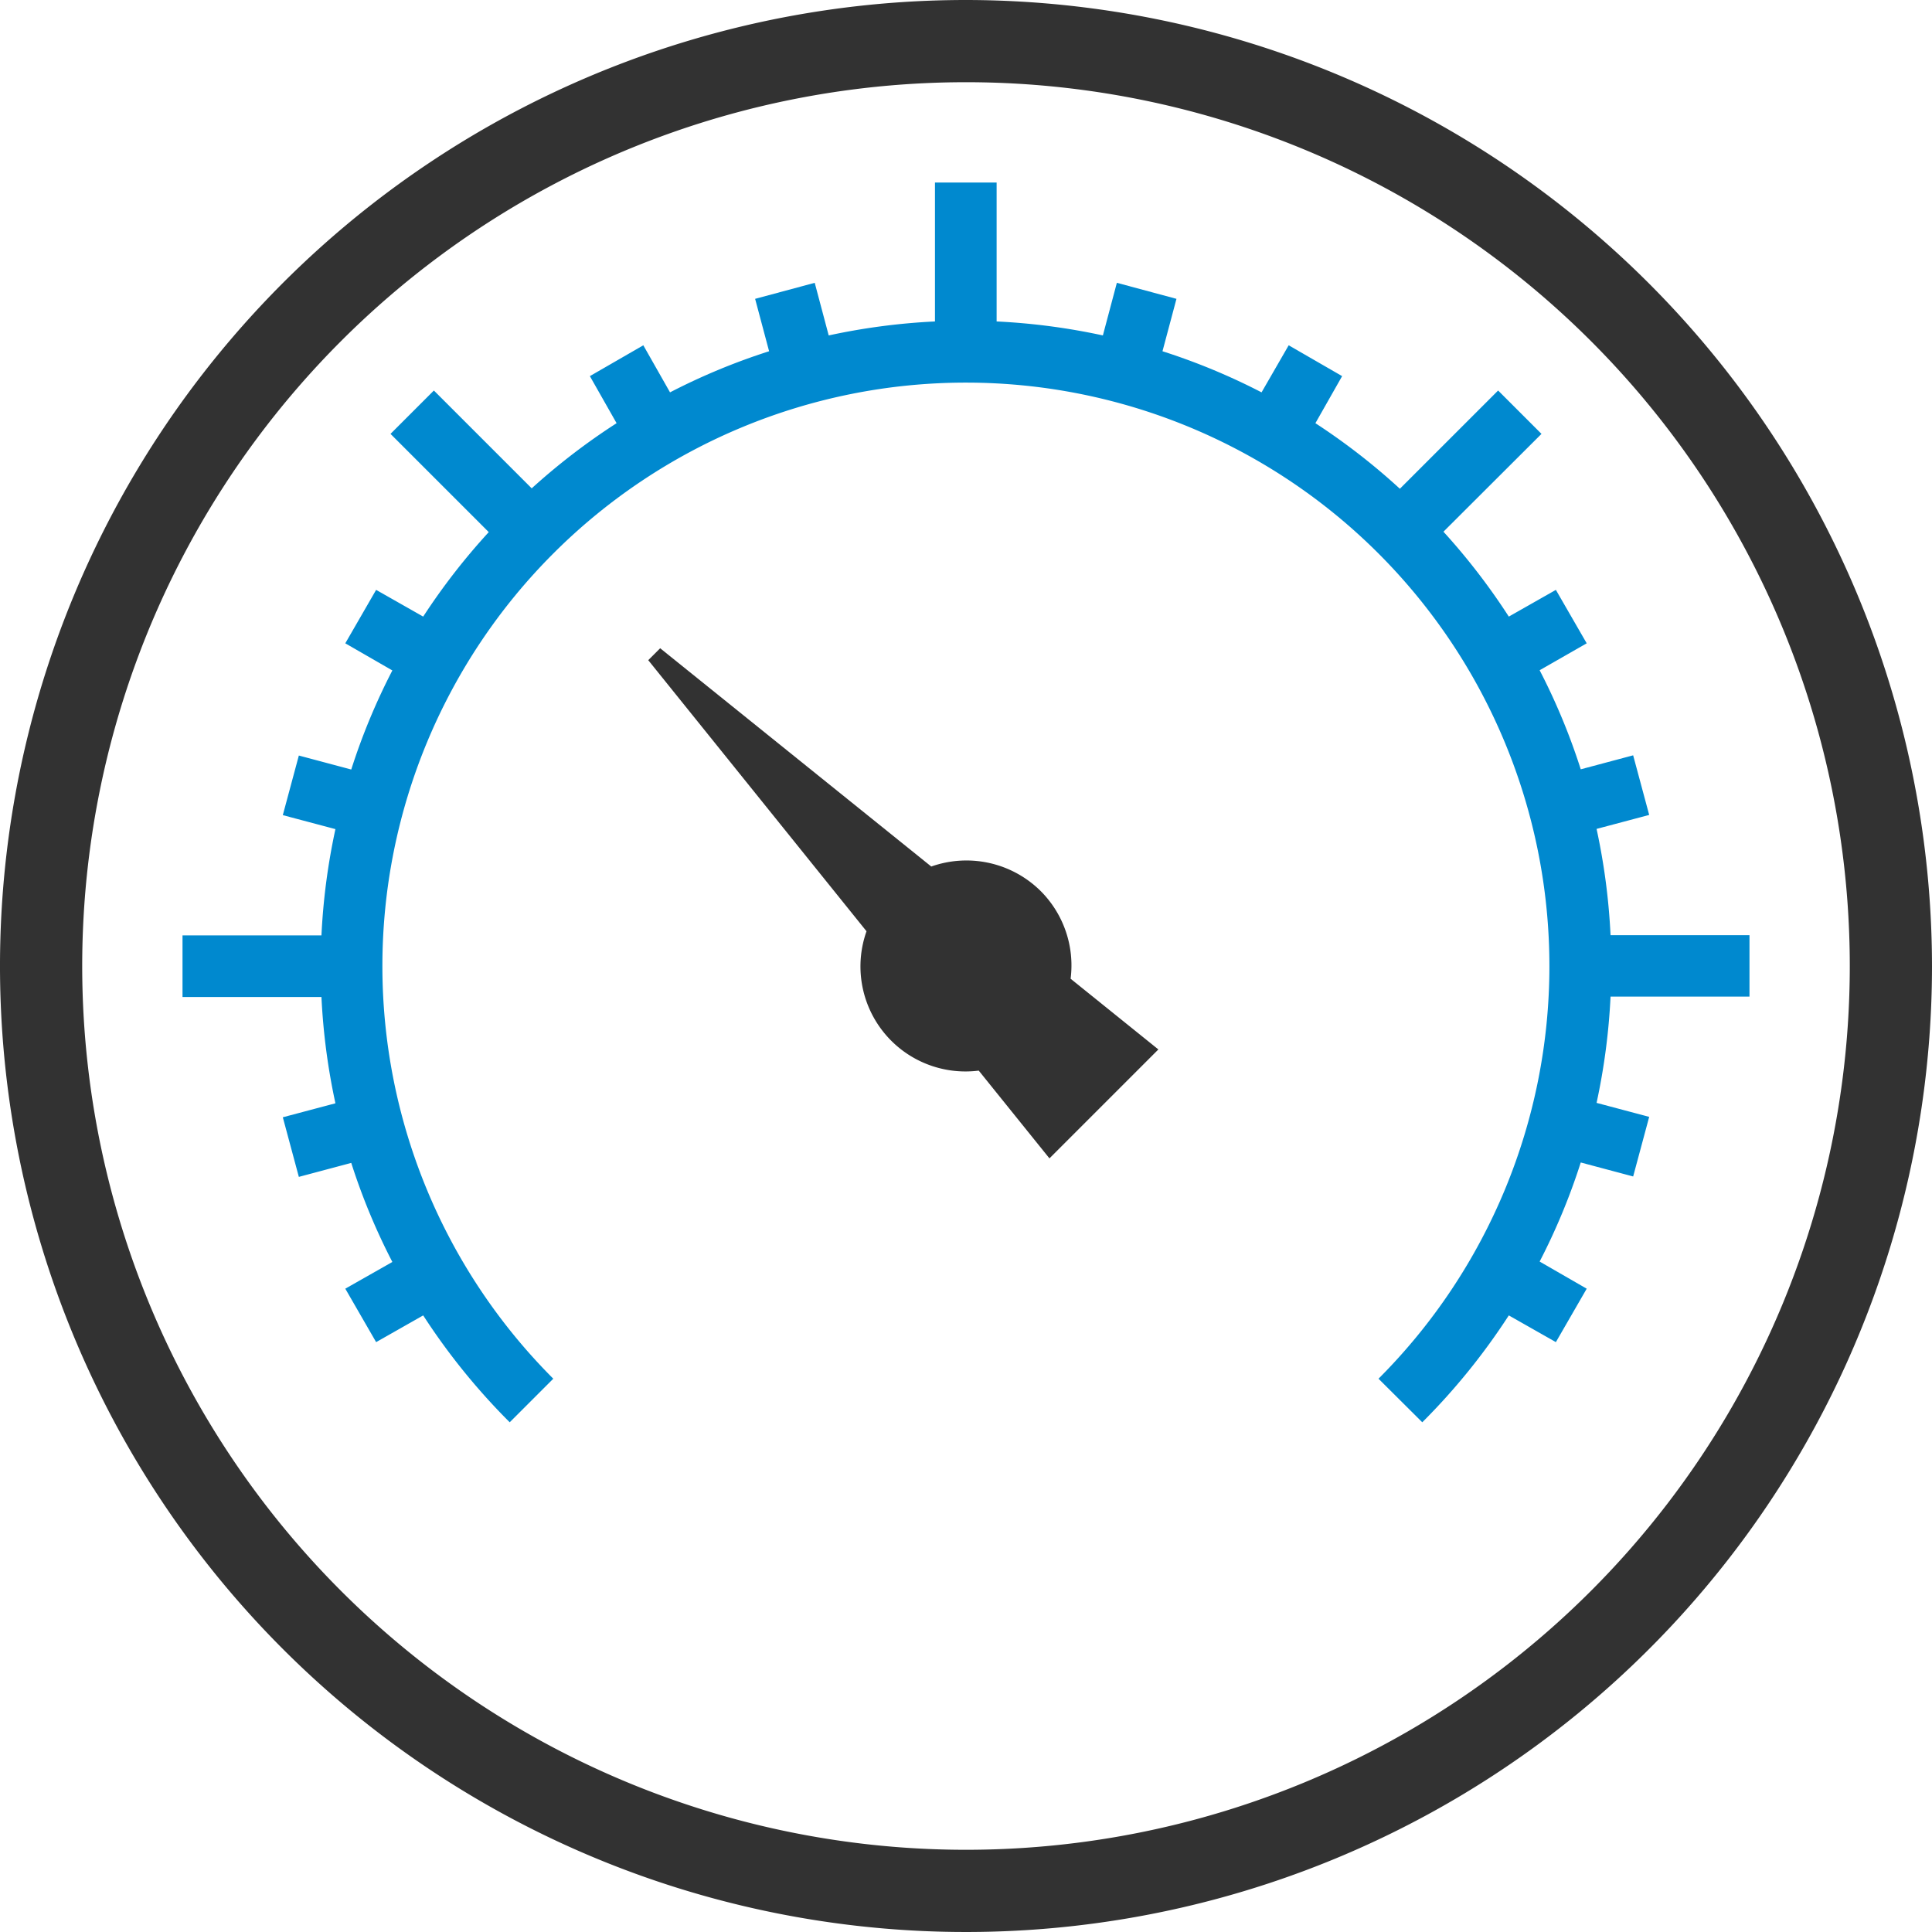
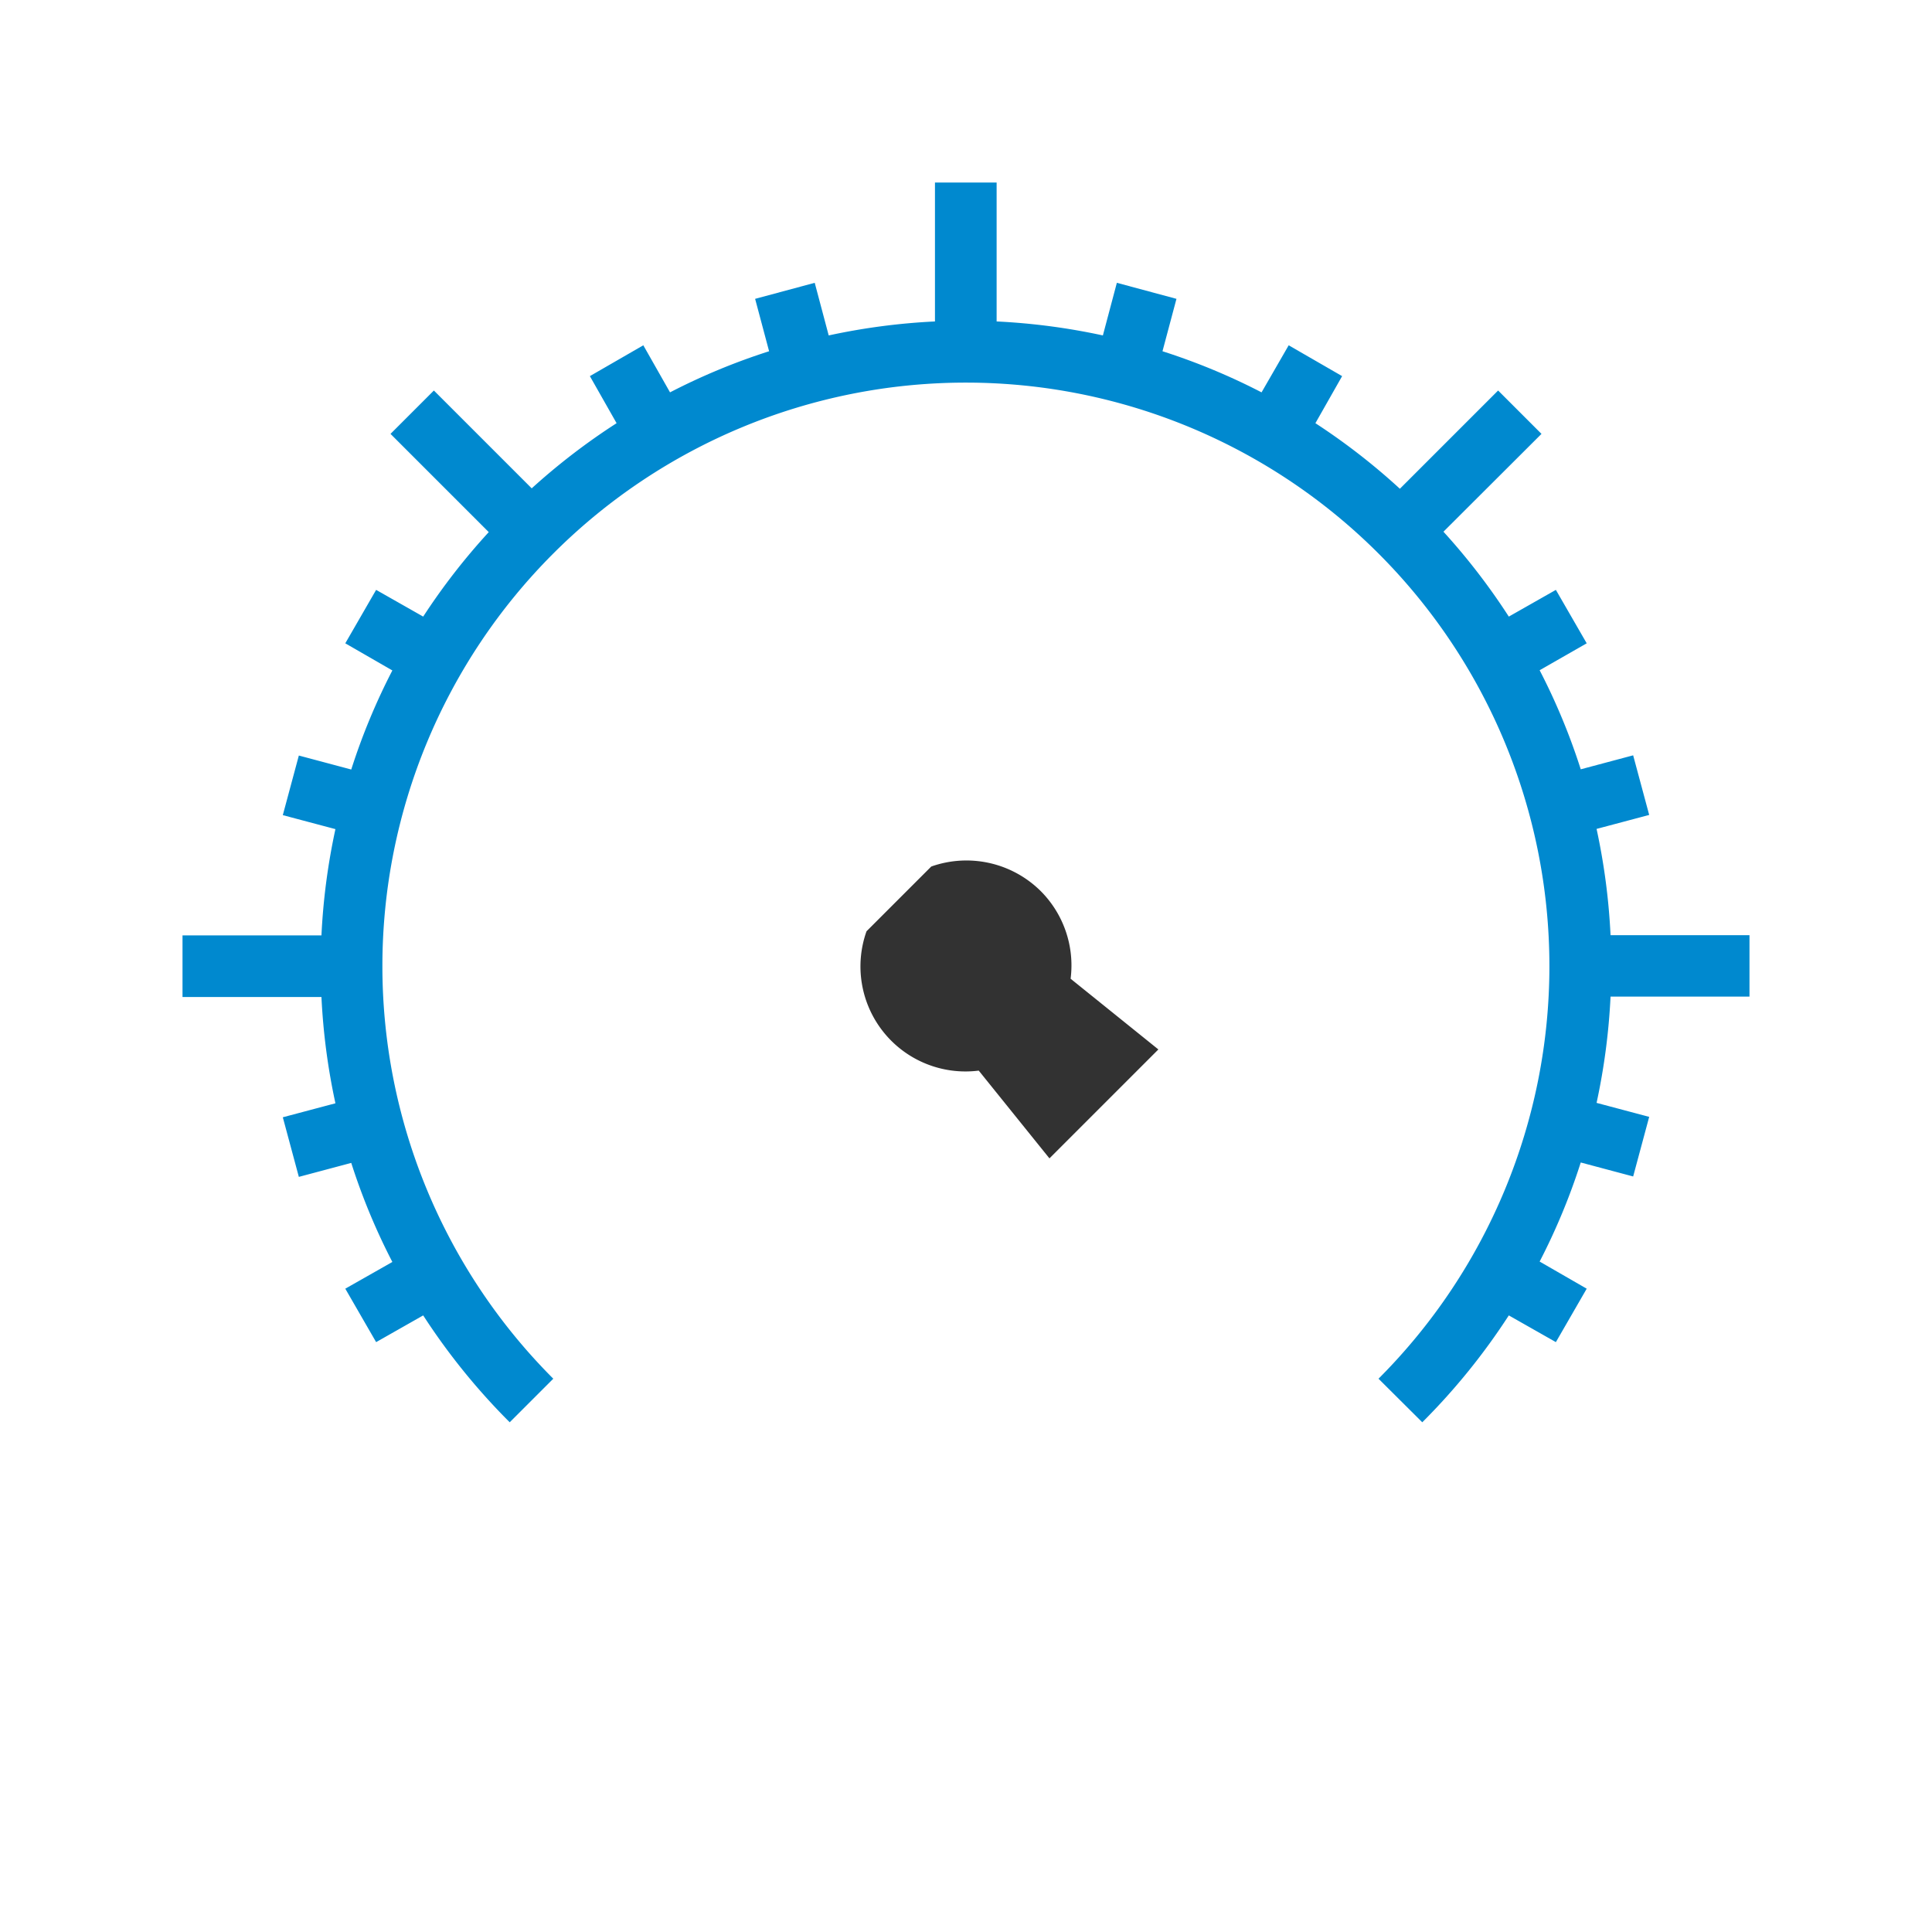
<svg xmlns="http://www.w3.org/2000/svg" id="Layer_1" data-name="Layer 1" viewBox="0 0 94 94">
  <defs>
    <style>.cls-1{fill:#0089cf;}.cls-2{fill:#323232;}</style>
  </defs>
  <title>icon</title>
  <path class="cls-1" d="M85.12,48.5v-3H78.36a31.54,31.54,0,0,0-.68-5.17l2.56-.68-0.78-2.9-2.55.68a31,31,0,0,0-2-4.82L77.2,31.3l-1.5-2.6L73.41,30a31.53,31.53,0,0,0-3.18-4.13L75,21.11,72.89,19l-4.78,4.78A31.54,31.54,0,0,0,64,20.59L65.3,18.3l-2.6-1.5-1.32,2.29a31,31,0,0,0-4.82-2l0.68-2.55-2.9-.78-0.68,2.56a31.54,31.54,0,0,0-5.17-.68V8.88h-3v6.76a31.54,31.54,0,0,0-5.17.68l-0.68-2.56-2.9.78,0.68,2.55a31,31,0,0,0-4.82,2L31.3,16.8l-2.6,1.5L30,20.59a31.53,31.53,0,0,0-4.13,3.17L21.11,19,19,21.11l4.78,4.78A31.54,31.54,0,0,0,20.59,30L18.3,28.7l-1.5,2.6,2.29,1.32a31,31,0,0,0-2,4.82l-2.55-.68-0.78,2.9,2.56,0.68a31.54,31.54,0,0,0-.68,5.17H8.88v3h6.76a31.54,31.54,0,0,0,.68,5.17l-2.56.68,0.78,2.9,2.55-.68a31,31,0,0,0,2,4.82L16.8,62.7l1.5,2.6L20.59,64A31.66,31.66,0,0,0,24.8,69.2l2.12-2.12a28.39,28.39,0,1,1,40.15,0L69.2,69.2A31.65,31.65,0,0,0,73.41,64L75.7,65.3l1.5-2.6-2.29-1.32a31,31,0,0,0,2-4.82l2.55,0.68,0.78-2.9-2.56-.68a31.53,31.53,0,0,0,.68-5.17h6.76Z" />
-   <path class="cls-2" d="M47,0A47,47,0,1,0,94,47,47.05,47.05,0,0,0,47,0Zm0,90A43,43,0,1,1,90,47,43,43,0,0,1,47,90Z" />
-   <path class="cls-2" d="M50.64,43.36a5.13,5.13,0,0,0-5.33-1.2L32.12,31.54l-0.58.58L42.16,45.31a5.11,5.11,0,0,0,5.46,6.78l3.44,4.27,5.3-5.3-4.27-3.44A5.12,5.12,0,0,0,50.64,43.36Z" />
+   <path class="cls-2" d="M50.64,43.36a5.13,5.13,0,0,0-5.33-1.2l-0.58.58L42.16,45.31a5.11,5.11,0,0,0,5.46,6.78l3.44,4.27,5.3-5.3-4.27-3.44A5.12,5.12,0,0,0,50.64,43.36Z" />
</svg>